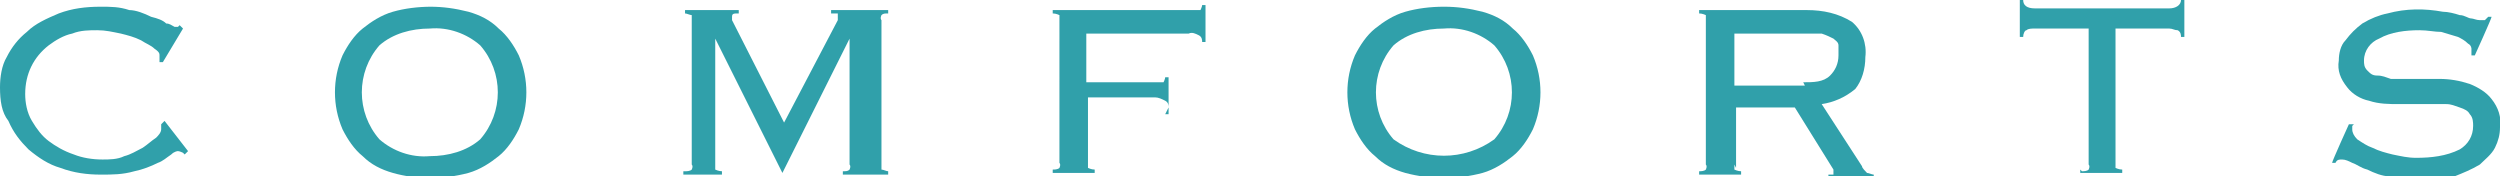
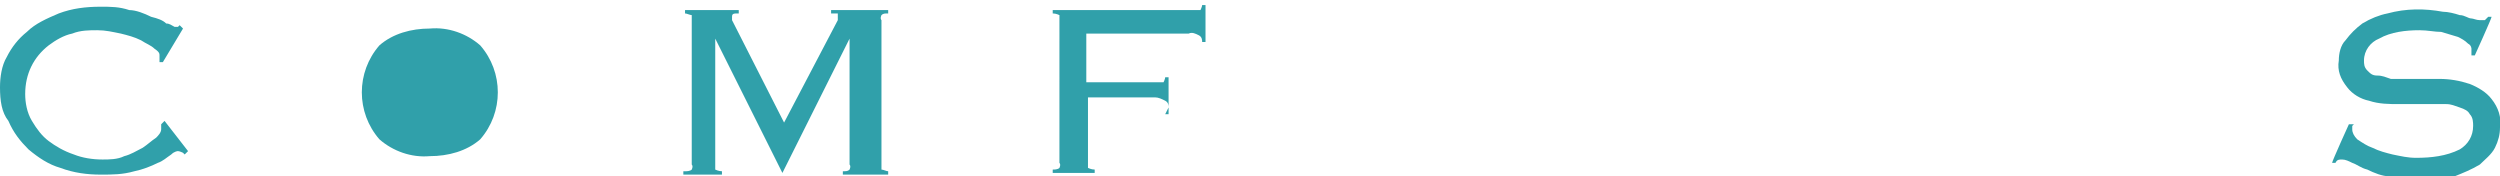
<svg xmlns="http://www.w3.org/2000/svg" id="_レイヤー_1" data-name="レイヤー_1" version="1.1" viewBox="0 0 148.9 10.5">
  <defs>
    <style>
      .st0 {
        fill: #30a0aa;
      }
    </style>
  </defs>
  <g id="_グループ_2509" data-name="グループ_2509">
    <path id="_パス_6708" data-name="パス_6708" class="st0" d="M10.9,9.1c0,0-.2-.1-.3-.1,0,0-.2,0-.4.2-.3.2-.5.4-.8.5-.4.2-.9.4-1.4.5-.7.2-1.3.2-2,.2-.8,0-1.6-.1-2.4-.4-.7-.2-1.3-.6-1.9-1.1-.5-.5-.9-1-1.2-1.7C.1,6.7,0,6,0,5.2c0-.6.1-1.3.4-1.8.3-.6.7-1.1,1.2-1.5.5-.5,1.2-.8,1.9-1.1.8-.3,1.6-.4,2.5-.4.6,0,1.1,0,1.7.2.4,0,.9.2,1.3.4.4.1.7.2.9.4.2,0,.3.1.5.2.1,0,.2,0,.2,0s0,0,.1-.1l.2.2-1.2,2h-.2c0-.2,0-.3,0-.4,0-.1,0-.2-.3-.4-.2-.2-.5-.3-.8-.5-.4-.2-.8-.3-1.2-.4-.5-.1-.9-.2-1.4-.2-.5,0-1,0-1.5.2-.5.1-1,.4-1.4.7-.9.7-1.4,1.7-1.4,2.9,0,.5.1,1.1.4,1.6.3.5.6.9,1,1.2.4.3.9.6,1.5.8.5.2,1.1.3,1.7.3.4,0,.9,0,1.3-.2.4-.1.7-.3,1.1-.5.3-.2.5-.4.8-.6.1-.1.3-.3.3-.5,0,0,0-.2,0-.3l.2-.2,1.4,1.8-.2.2Z" />
-     <path id="_パス_6709" data-name="パス_6709" class="st0" d="M25.6.4c.8,0,1.5.1,2.3.3.7.2,1.3.5,1.8,1,.5.4.9,1,1.2,1.6.6,1.4.6,3,0,4.4-.3.6-.7,1.2-1.2,1.6-.5.4-1.1.8-1.8,1-1.5.4-3.1.4-4.5,0-.7-.2-1.3-.5-1.8-1-.5-.4-.9-1-1.2-1.6-.6-1.4-.6-3,0-4.4.3-.6.7-1.2,1.2-1.6.5-.4,1.1-.8,1.8-1,.7-.2,1.5-.3,2.3-.3M25.6,1.7c-1.1,0-2.2.3-3,1-1.4,1.6-1.4,4,0,5.6.8.7,1.9,1.1,3,1,1.1,0,2.2-.3,3-1,1.4-1.6,1.4-4,0-5.6-.8-.7-1.9-1.1-3-1" />
+     <path id="_パス_6709" data-name="パス_6709" class="st0" d="M25.6.4M25.6,1.7c-1.1,0-2.2.3-3,1-1.4,1.6-1.4,4,0,5.6.8.7,1.9,1.1,3,1,1.1,0,2.2-.3,3-1,1.4-1.6,1.4-4,0-5.6-.8-.7-1.9-1.1-3-1" />
    <path id="_パス_6710" data-name="パス_6710" class="st0" d="M40.8,10.2c.1,0,.3,0,.4-.1,0,0,.1-.2,0-.3V1.2c0-.1,0-.2,0-.3-.1,0-.3-.1-.4-.1v-.2h3.2v.2c-.3,0-.4,0-.4.2,0,0,0,.1,0,.2l3.1,6.1,3.2-6.1s0,0,0-.1c0,0,0,0,0-.1,0,0,0-.1,0-.2-.1,0-.2,0-.4,0v-.2h3.4v.2c-.2,0-.3,0-.4.1,0,0-.1.2,0,.3v8.6c0,.1,0,.2,0,.3.1,0,.3.1.4.1v.2h-2.7v-.2c.2,0,.3,0,.4-.1,0,0,.1-.2,0-.3V2.3h0s-4,8-4,8l-4-8h0v7.5c0,.1,0,.2,0,.3,0,0,.2.1.4.1v.2h-2.3v-.2Z" />
    <path id="_パス_6711" data-name="パス_6711" class="st0" d="M69.6,6.4c0-.1,0-.3-.2-.4-.2-.1-.4-.2-.6-.2h-4v3.9c0,.1,0,.2,0,.3,0,0,.2.1.4.1v.2h-2.5v-.2c.1,0,.3,0,.4-.1,0,0,.1-.2,0-.3V1.2c0-.1,0-.2,0-.3,0,0-.2-.1-.4-.1v-.2h8.2c.2,0,.4,0,.6,0,0,0,.1-.2.1-.3h.2v2.2h-.2c0-.1,0-.3-.2-.4-.2-.1-.4-.2-.6-.1h-6.1v2.9h4c.2,0,.4,0,.6,0,0,0,.1-.2.1-.3h.2v2.2h-.2Z" />
-     <path id="_パス_6712" data-name="パス_6712" class="st0" d="M86,.4c.8,0,1.5.1,2.3.3.7.2,1.3.5,1.8,1,.5.4.9,1,1.2,1.6.6,1.4.6,3,0,4.4-.3.6-.7,1.2-1.2,1.6-.5.4-1.1.8-1.8,1-1.5.4-3.1.4-4.6,0-.7-.2-1.3-.5-1.8-1-.5-.4-.9-1-1.2-1.6-.6-1.4-.6-3,0-4.4.3-.6.7-1.2,1.2-1.6.5-.4,1.1-.8,1.8-1,.7-.2,1.5-.3,2.3-.3M86,1.7c-1.1,0-2.2.3-3,1-1.4,1.6-1.4,4,0,5.6,1.8,1.3,4.2,1.3,6,0,1.4-1.6,1.4-4,0-5.6-.8-.7-1.9-1.1-3-1" />
-     <path id="_パス_6713" data-name="パス_6713" class="st0" d="M103.3,9.8c0,.1,0,.2,0,.3,0,0,.2.1.4.1v.2h-2.5v-.2c.1,0,.3,0,.4-.1,0,0,.1-.2,0-.3V1.2c0-.1,0-.2,0-.3,0,0-.2-.1-.4-.1v-.2h6.4c1,0,1.9.2,2.7.7.6.5.9,1.3.8,2.1,0,.7-.2,1.4-.6,1.9-.6.5-1.3.8-2,.9l2.4,3.7c0,.1.2.3.3.4.1,0,.3.1.4.1v.2h-2.7v-.2c.1,0,.2,0,.3,0,0,0,0,0,0-.1,0,0,0-.2,0-.2l-2.3-3.7h-3.5v3.6ZM107.4,4.9c.6,0,1.2,0,1.6-.4.3-.3.5-.7.5-1.2,0-.2,0-.4,0-.6,0-.2-.2-.3-.3-.4-.2-.1-.4-.2-.7-.3-.4,0-.7,0-1.1,0h-4.1v3.1h4.2Z" />
-     <path id="_パス_6714" data-name="パス_6714" class="st0" d="M124,10.2c.1,0,.3,0,.4-.1,0,0,.1-.2,0-.3V1.7h-3.2c-.2,0-.4,0-.5.1-.1,0-.2.2-.2.4h-.2V0h.2c0,.3.2.5.7.5h8c.4,0,.7-.2.7-.5h.2v2.2h-.2c0-.1,0-.3-.2-.4-.2,0-.3-.1-.5-.1h-3.2v8c0,.1,0,.2,0,.3,0,0,.2.1.4.1v.2h-2.5v-.2Z" />
    <path id="_パス_6715" data-name="パス_6715" class="st0" d="M140.1,7.5c0,0,0,.2,0,.2,0,.2.1.4.3.6.3.2.6.4.9.5.4.2.8.3,1.2.4.5.1.9.2,1.4.2.9,0,1.8-.1,2.6-.5.5-.3.8-.8.8-1.4,0-.2,0-.5-.2-.7-.1-.2-.3-.3-.6-.4-.3-.1-.5-.2-.8-.2-.3,0-.7,0-1,0-.6,0-1.2,0-1.8,0-.6,0-1.2,0-1.8-.2-.5-.1-1-.4-1.3-.8-.4-.5-.6-1-.5-1.6,0-.4.1-.9.4-1.2.3-.4.6-.7,1-1,.5-.3,1-.5,1.5-.6,1.1-.3,2.2-.3,3.3-.1.3,0,.7.1,1,.2.3,0,.5.2.7.2.1,0,.3.1.5.1.1,0,.2,0,.3,0,0,0,.1-.1.2-.2h.2c0,.1-1,2.3-1,2.3h-.2c0-.2,0-.3,0-.4,0,0,0-.2-.2-.3-.2-.2-.4-.3-.6-.4-.3-.1-.7-.2-1-.3-.4,0-.8-.1-1.3-.1-.8,0-1.7.1-2.4.5-.5.2-.9.7-.9,1.3,0,.2,0,.4.2.6.2.2.3.3.6.3.3,0,.5.1.8.2.3,0,.6,0,1,0,.6,0,1.2,0,1.9,0,.6,0,1.2.1,1.8.3.5.2,1,.5,1.3.9.4.5.6,1.1.5,1.7,0,.4-.1.8-.3,1.2-.2.4-.6.7-.9,1-.5.3-1,.5-1.5.7-.7.2-1.4.3-2.1.2-.6,0-1.2,0-1.8-.2-.4,0-.9-.2-1.3-.4-.4-.1-.6-.3-.9-.4-.2-.1-.4-.2-.6-.2-.2,0-.3,0-.4.2h-.2c0-.1,1-2.3,1-2.3h.3Z" />
  </g>
</svg>